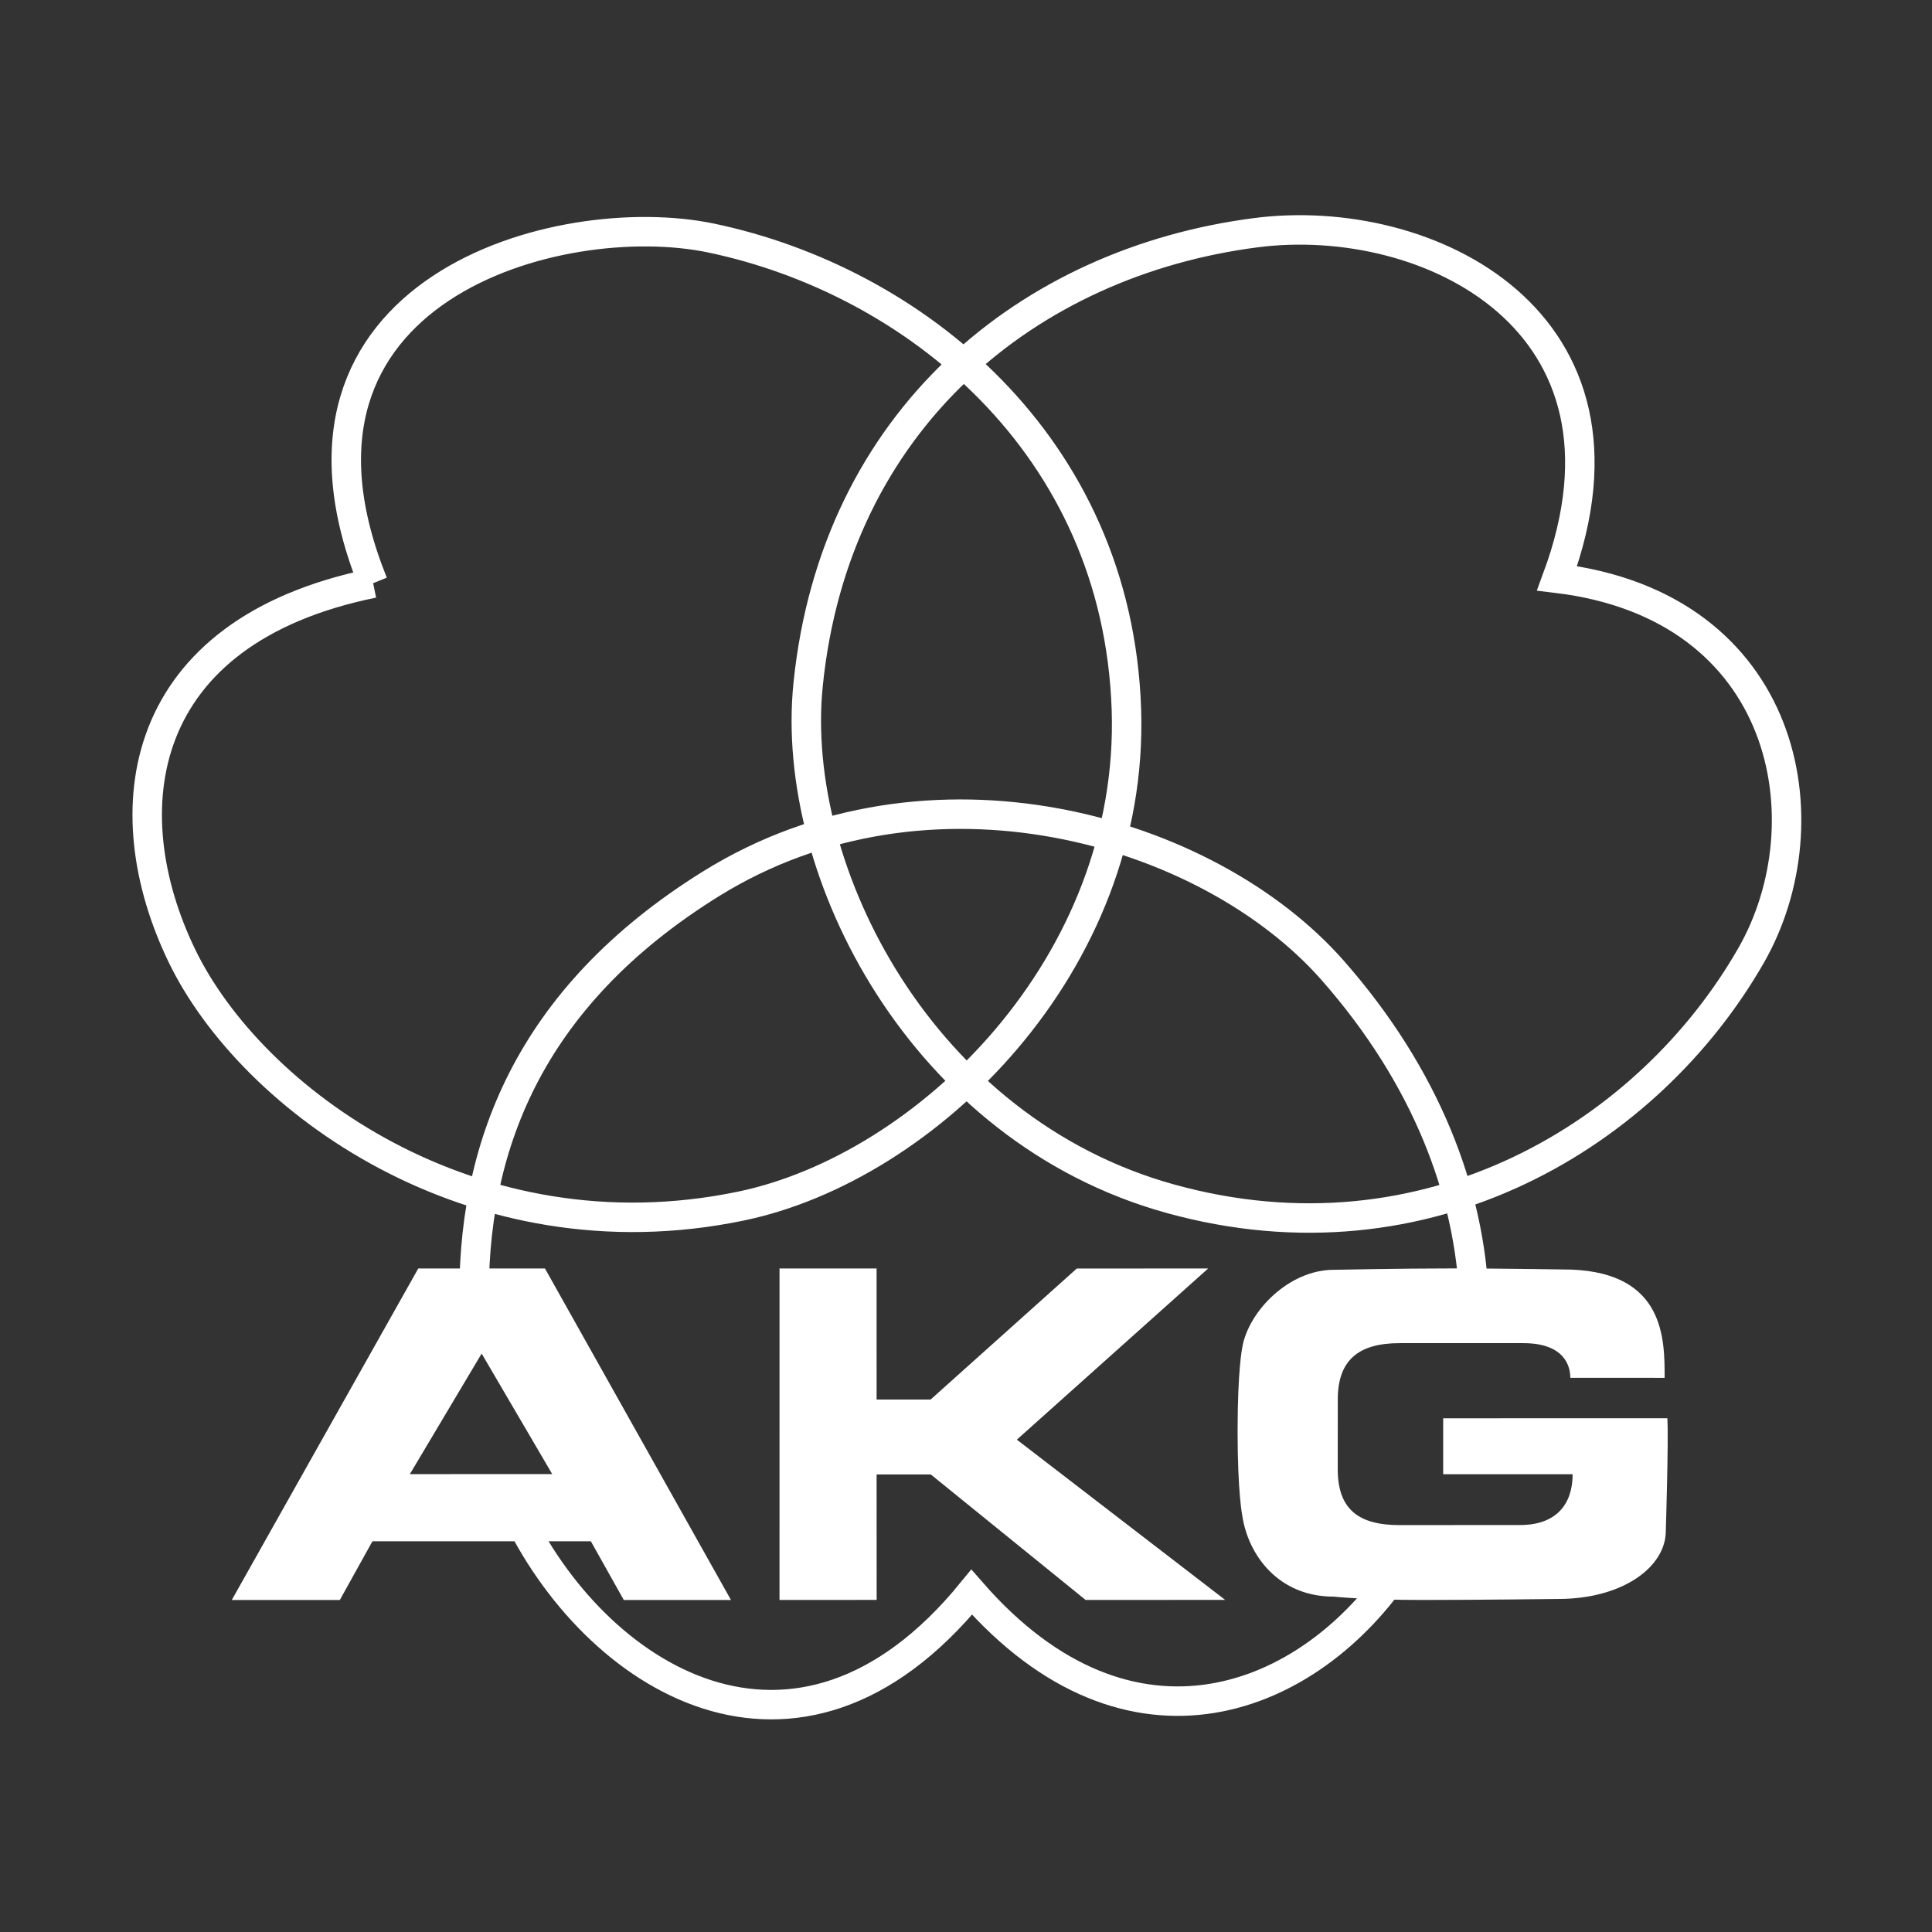
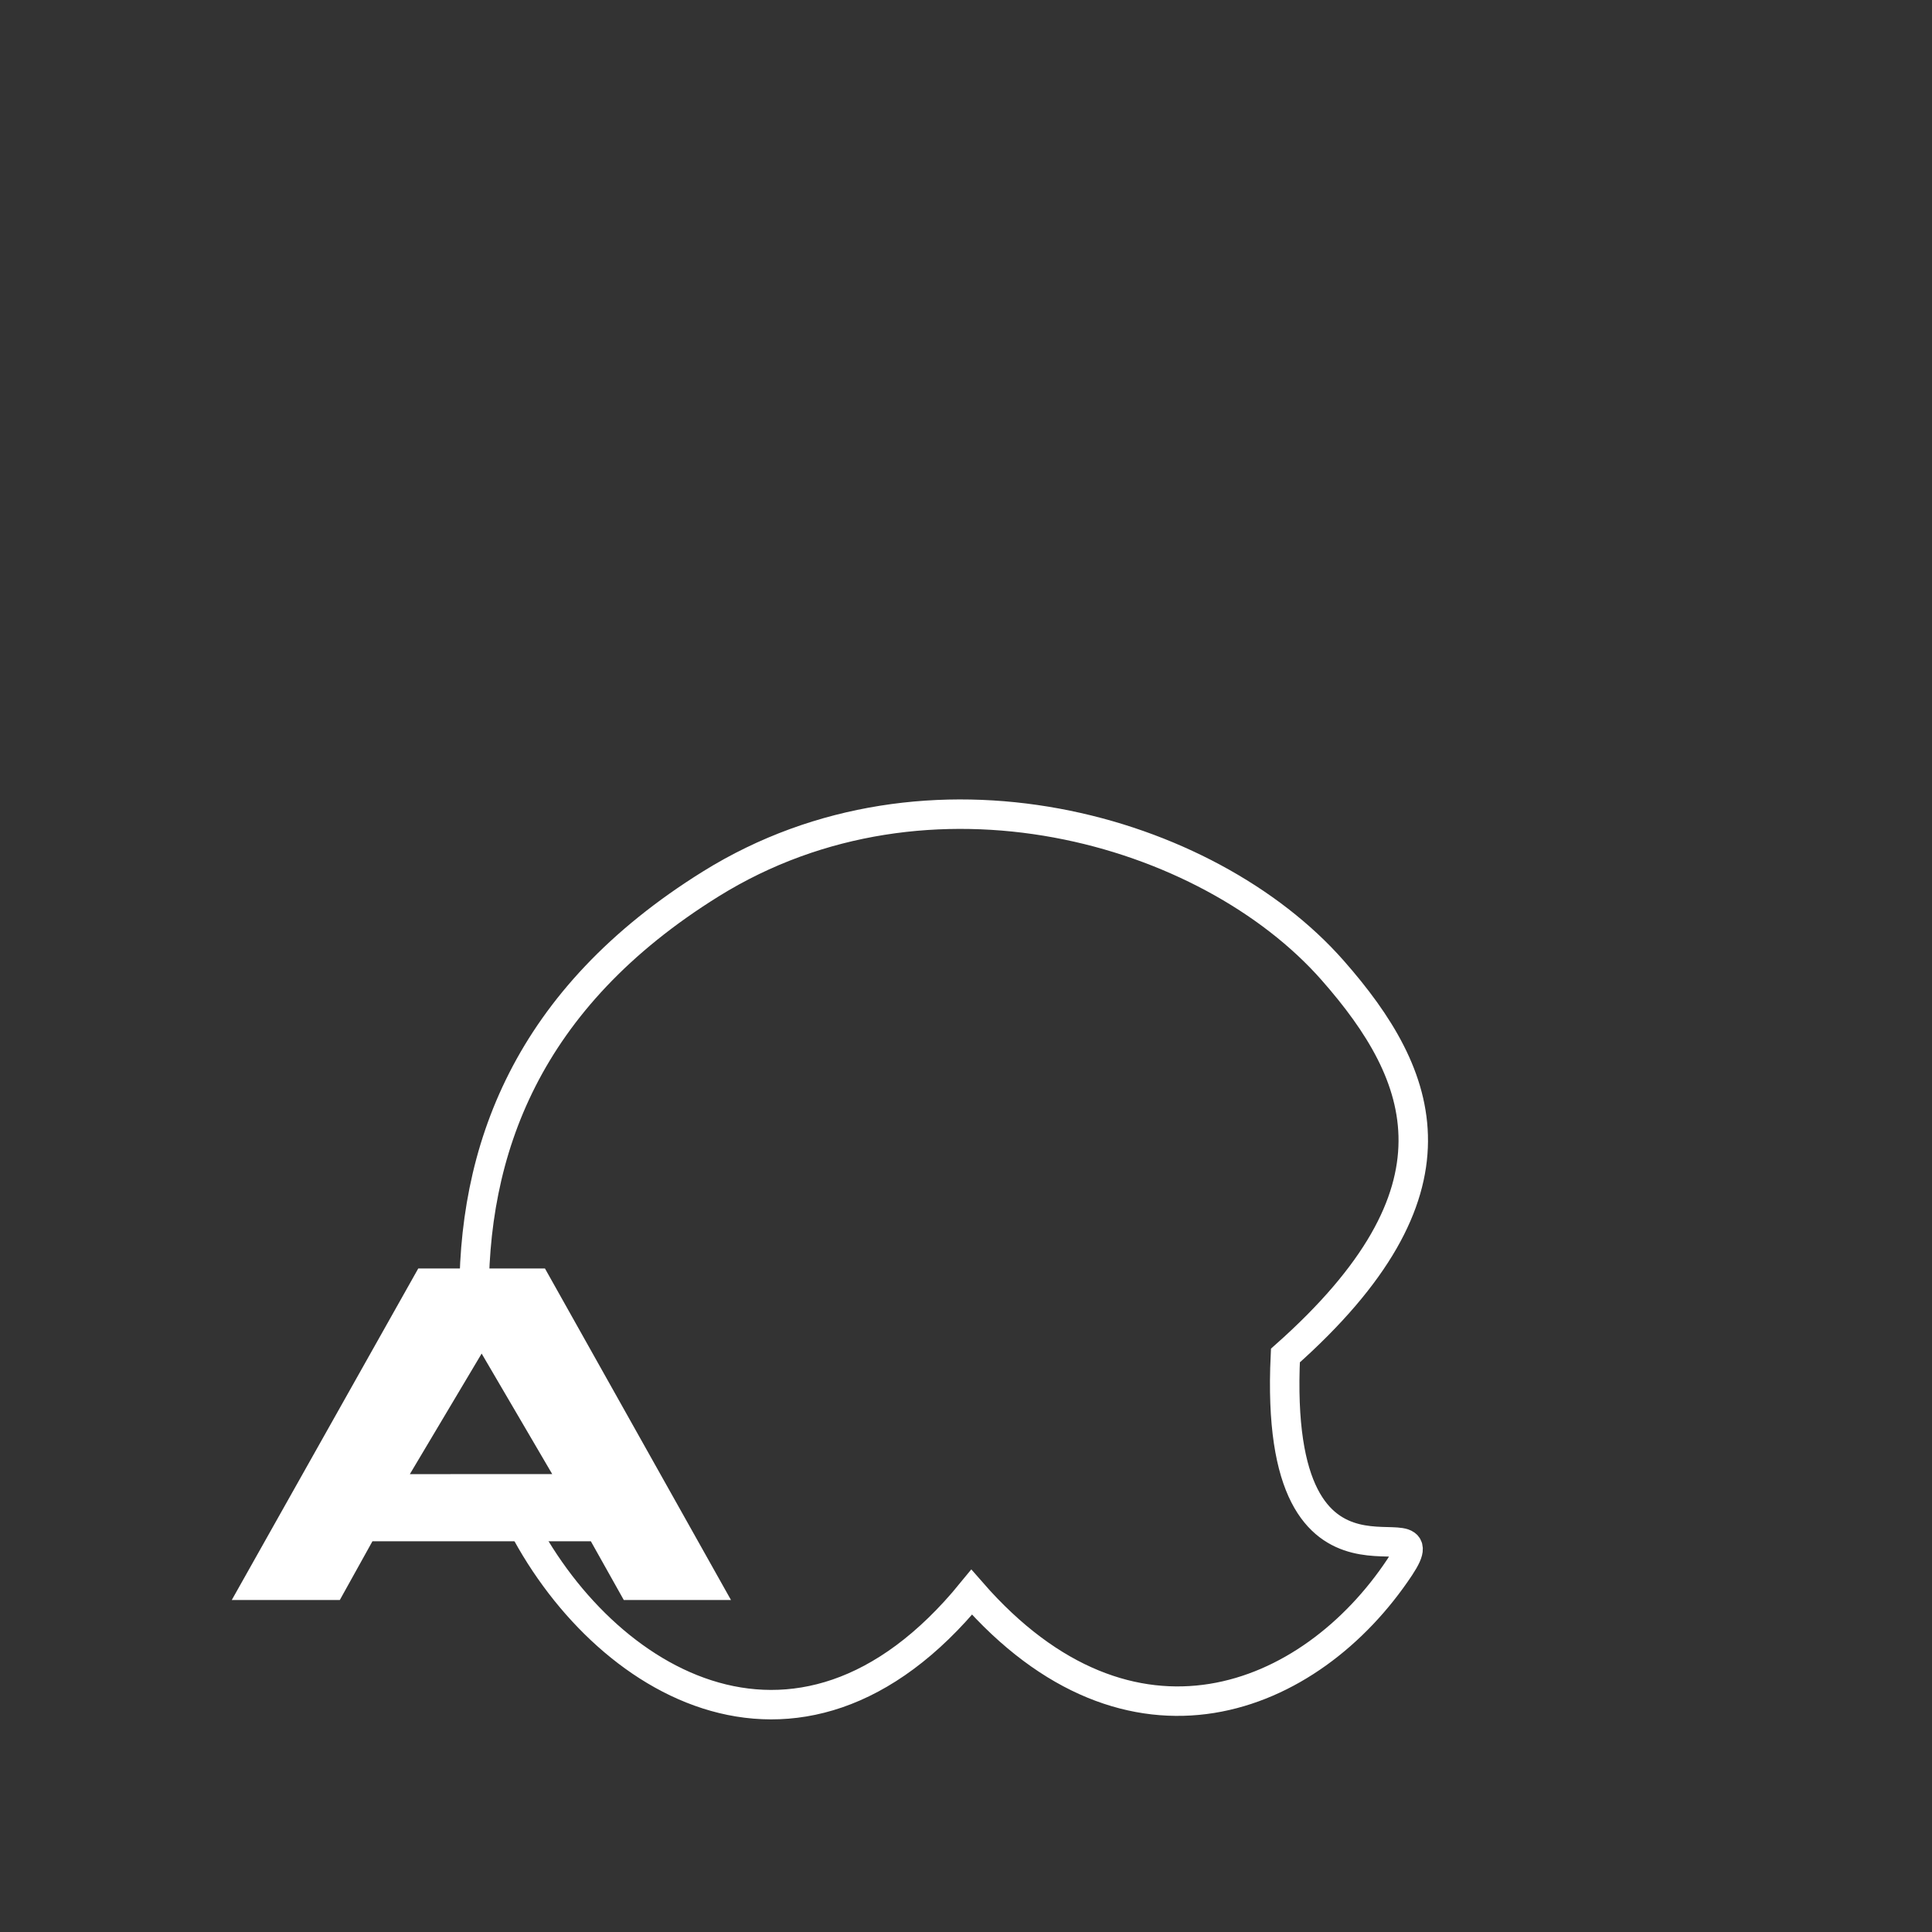
<svg xmlns="http://www.w3.org/2000/svg" width="500px" height="500px" viewBox="0 0 500 500">
  <rect x="0" y="0" width="500" height="500" fill="#333333" stroke="none" />
  <title>lg_akg</title>
  <desc>Created with Sketch.</desc>
  <g id="Page-1" stroke="none" stroke-width="1" fill="none" fill-rule="evenodd">
    <g id="Artboard" transform="translate(-4812, -228)">
      <g id="lg_akg" transform="translate(4812, 228)">
        <rect id="Rectangle" x="0" y="0" width="500" height="500" />
        <g id="akg-logo-svg-vector" transform="translate(38, 59)">
-           <path d="M95.229,331.667 C115.617,375.185 168.128,408.577 213.47,353.064 C254.596,400.184 301.148,381.395 324.253,346.582 C336.697,327.836 291.233,363.707 294.663,291.811 C294.729,290.378 343.58,279.119 343.525,277.672 C342.4,249.445 331.092,219.633 306.874,192.113 C274.525,155.367 202.36,134.691 145.962,169.754 C98.384,199.334 83.878,238.733 84.723,279.291 C84.921,288.852 55.719,313.182 57.39,322.759 C58.768,330.651 91.625,323.957 95.229,331.667 L95.229,331.667 Z" id="Path" stroke="#FFFFFF" stroke-width="7.625" />
-           <path d="M163.74,269.274 L163.737,355.068 L188.878,355.058 L188.865,322.584 L202.888,322.584 L242.952,355.063 L279.08,355.058 L225.159,313.581 L274.67,269.284 L240.676,269.289 L202.843,303.199 L188.865,303.199 L188.862,269.284 L163.74,269.274 L163.74,269.274 Z M283.479,289.807 C285.036,280.403 295.555,269.627 307.128,269.627 C307.128,269.627 324.219,269.266 337.848,269.266 C351.477,269.266 368.618,269.569 368.618,269.569 C392.912,270.483 392.804,287.711 392.804,297.581 L368.397,297.57 C368.397,294.415 366.768,288.606 356.222,288.606 L324.224,288.606 C313.689,288.606 308.218,292.912 308.218,303.165 L308.208,321.246 C308.208,331.667 313.65,335.696 324.235,335.696 L355.404,335.675 C364.851,335.675 368.996,330.189 368.996,322.54 L335.493,322.534 L335.493,308.049 L393.509,308.039 C393.855,313.449 393.108,337.217 393.108,337.217 C393.108,346.458 382.066,354.807 365.281,354.807 C365.281,354.807 344.705,355.071 330.009,355.071 C315.313,355.071 307.128,354.205 307.128,354.205 C292.941,354.205 285.042,343.567 283.5,333.243 C283.5,333.243 282.288,327.324 282.288,311.455 C282.282,295.584 283.479,289.807 283.479,289.807 L283.479,289.807 Z" id="Shape" fill="#FFFFFF" />
-           <path d="M58.57,91.926 C-3.034,104.454 -9.083,150.747 9.064,188.329 C27.008,225.473 84.25,267.565 153.725,253.141 C201.906,243.137 255.708,190.507 253.511,124.605 C251.216,55.909 198.27,13.532 146.026,2.603 C106.973,-5.566 27.771,15.676 58.57,91.926 M364.972,90.653 C389.694,23.845 331.385,-4.478 287.098,1.212 C228.238,8.771 178.082,49.554 171.135,118.213 C166.227,166.715 200.662,233.394 264.774,251.198 C331.606,269.767 388.936,234.21 415.226,188.189 C434.88,153.786 424.897,97.916 364.972,90.653 Z" id="Shape" stroke="#FFFFFF" stroke-width="7.625" />
+           <path d="M95.229,331.667 C115.617,375.185 168.128,408.577 213.47,353.064 C254.596,400.184 301.148,381.395 324.253,346.582 C336.697,327.836 291.233,363.707 294.663,291.811 C342.4,249.445 331.092,219.633 306.874,192.113 C274.525,155.367 202.36,134.691 145.962,169.754 C98.384,199.334 83.878,238.733 84.723,279.291 C84.921,288.852 55.719,313.182 57.39,322.759 C58.768,330.651 91.625,323.957 95.229,331.667 L95.229,331.667 Z" id="Path" stroke="#FFFFFF" stroke-width="7.625" />
          <path d="M68.07,322.503 L86.65,291.304 L104.913,322.492 L68.07,322.503 Z M103.036,269.284 L70.249,269.274 L21.986,355.074 L49.947,355.074 L58.383,339.886 L114.915,339.886 L123.433,355.074 L151.18,355.084 L103.036,269.284 L103.036,269.284 Z" id="Shape" fill="#FFFFFF" />
        </g>
      </g>
    </g>
  </g>
</svg>